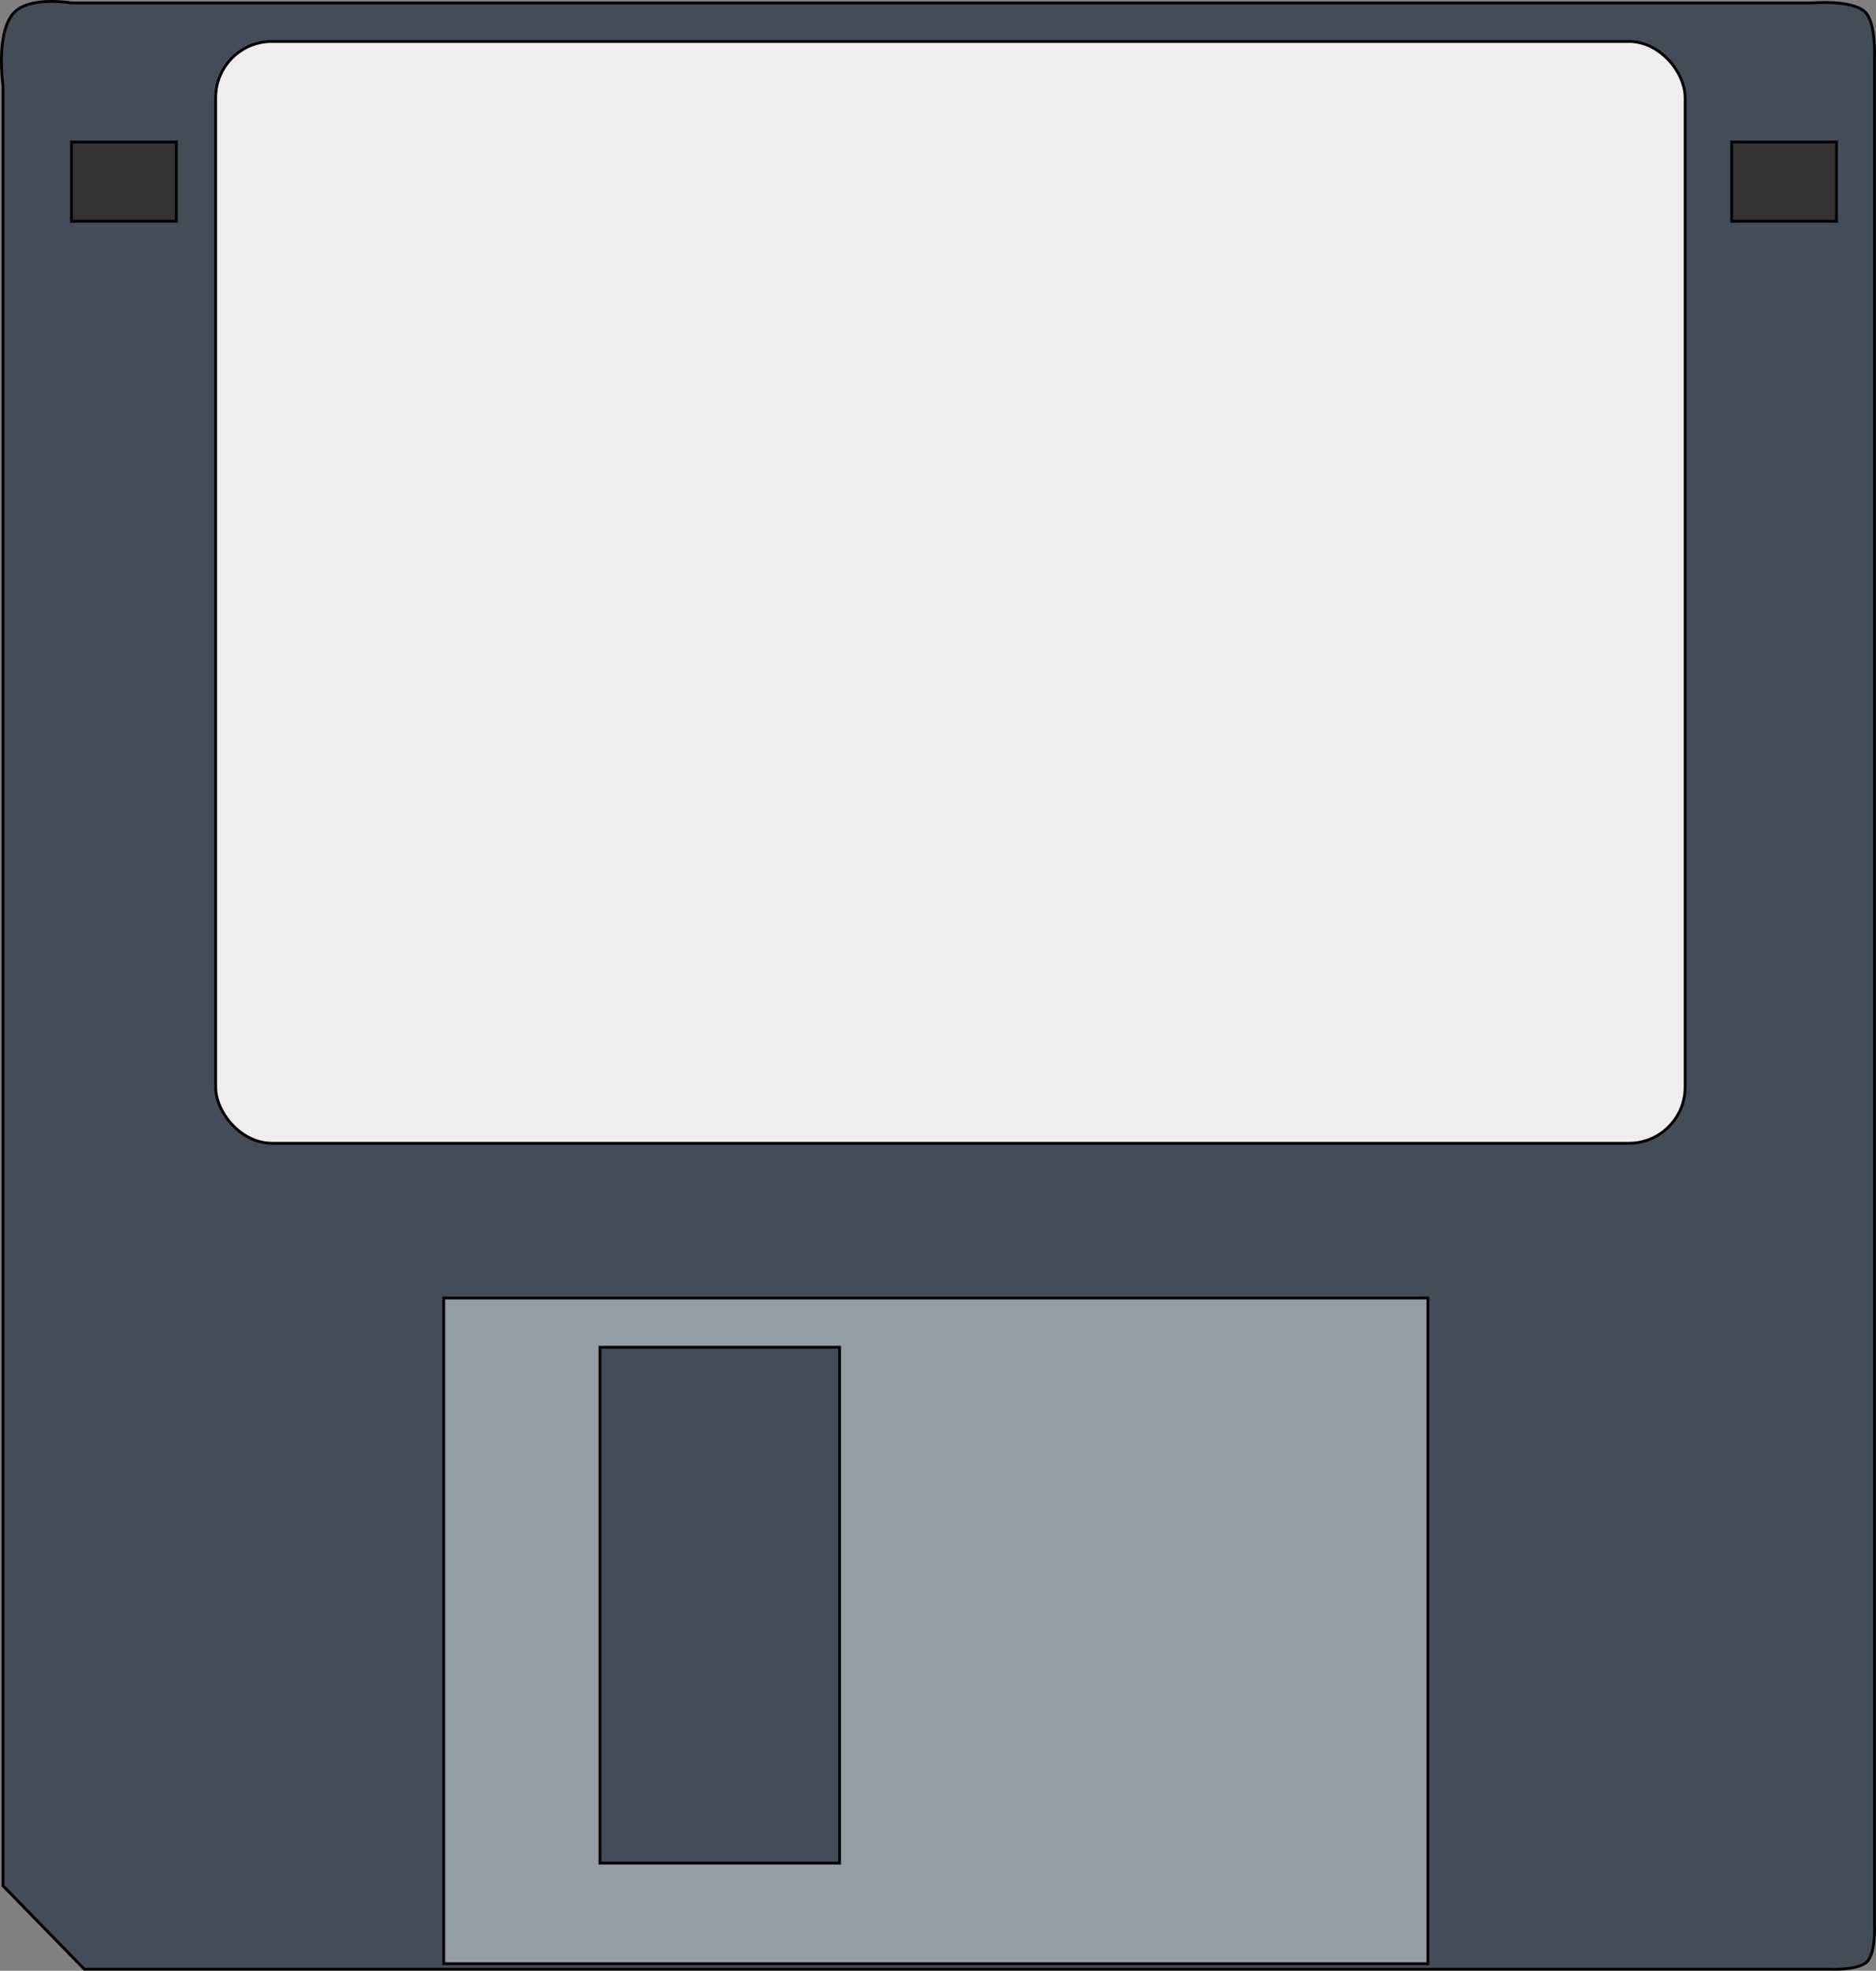
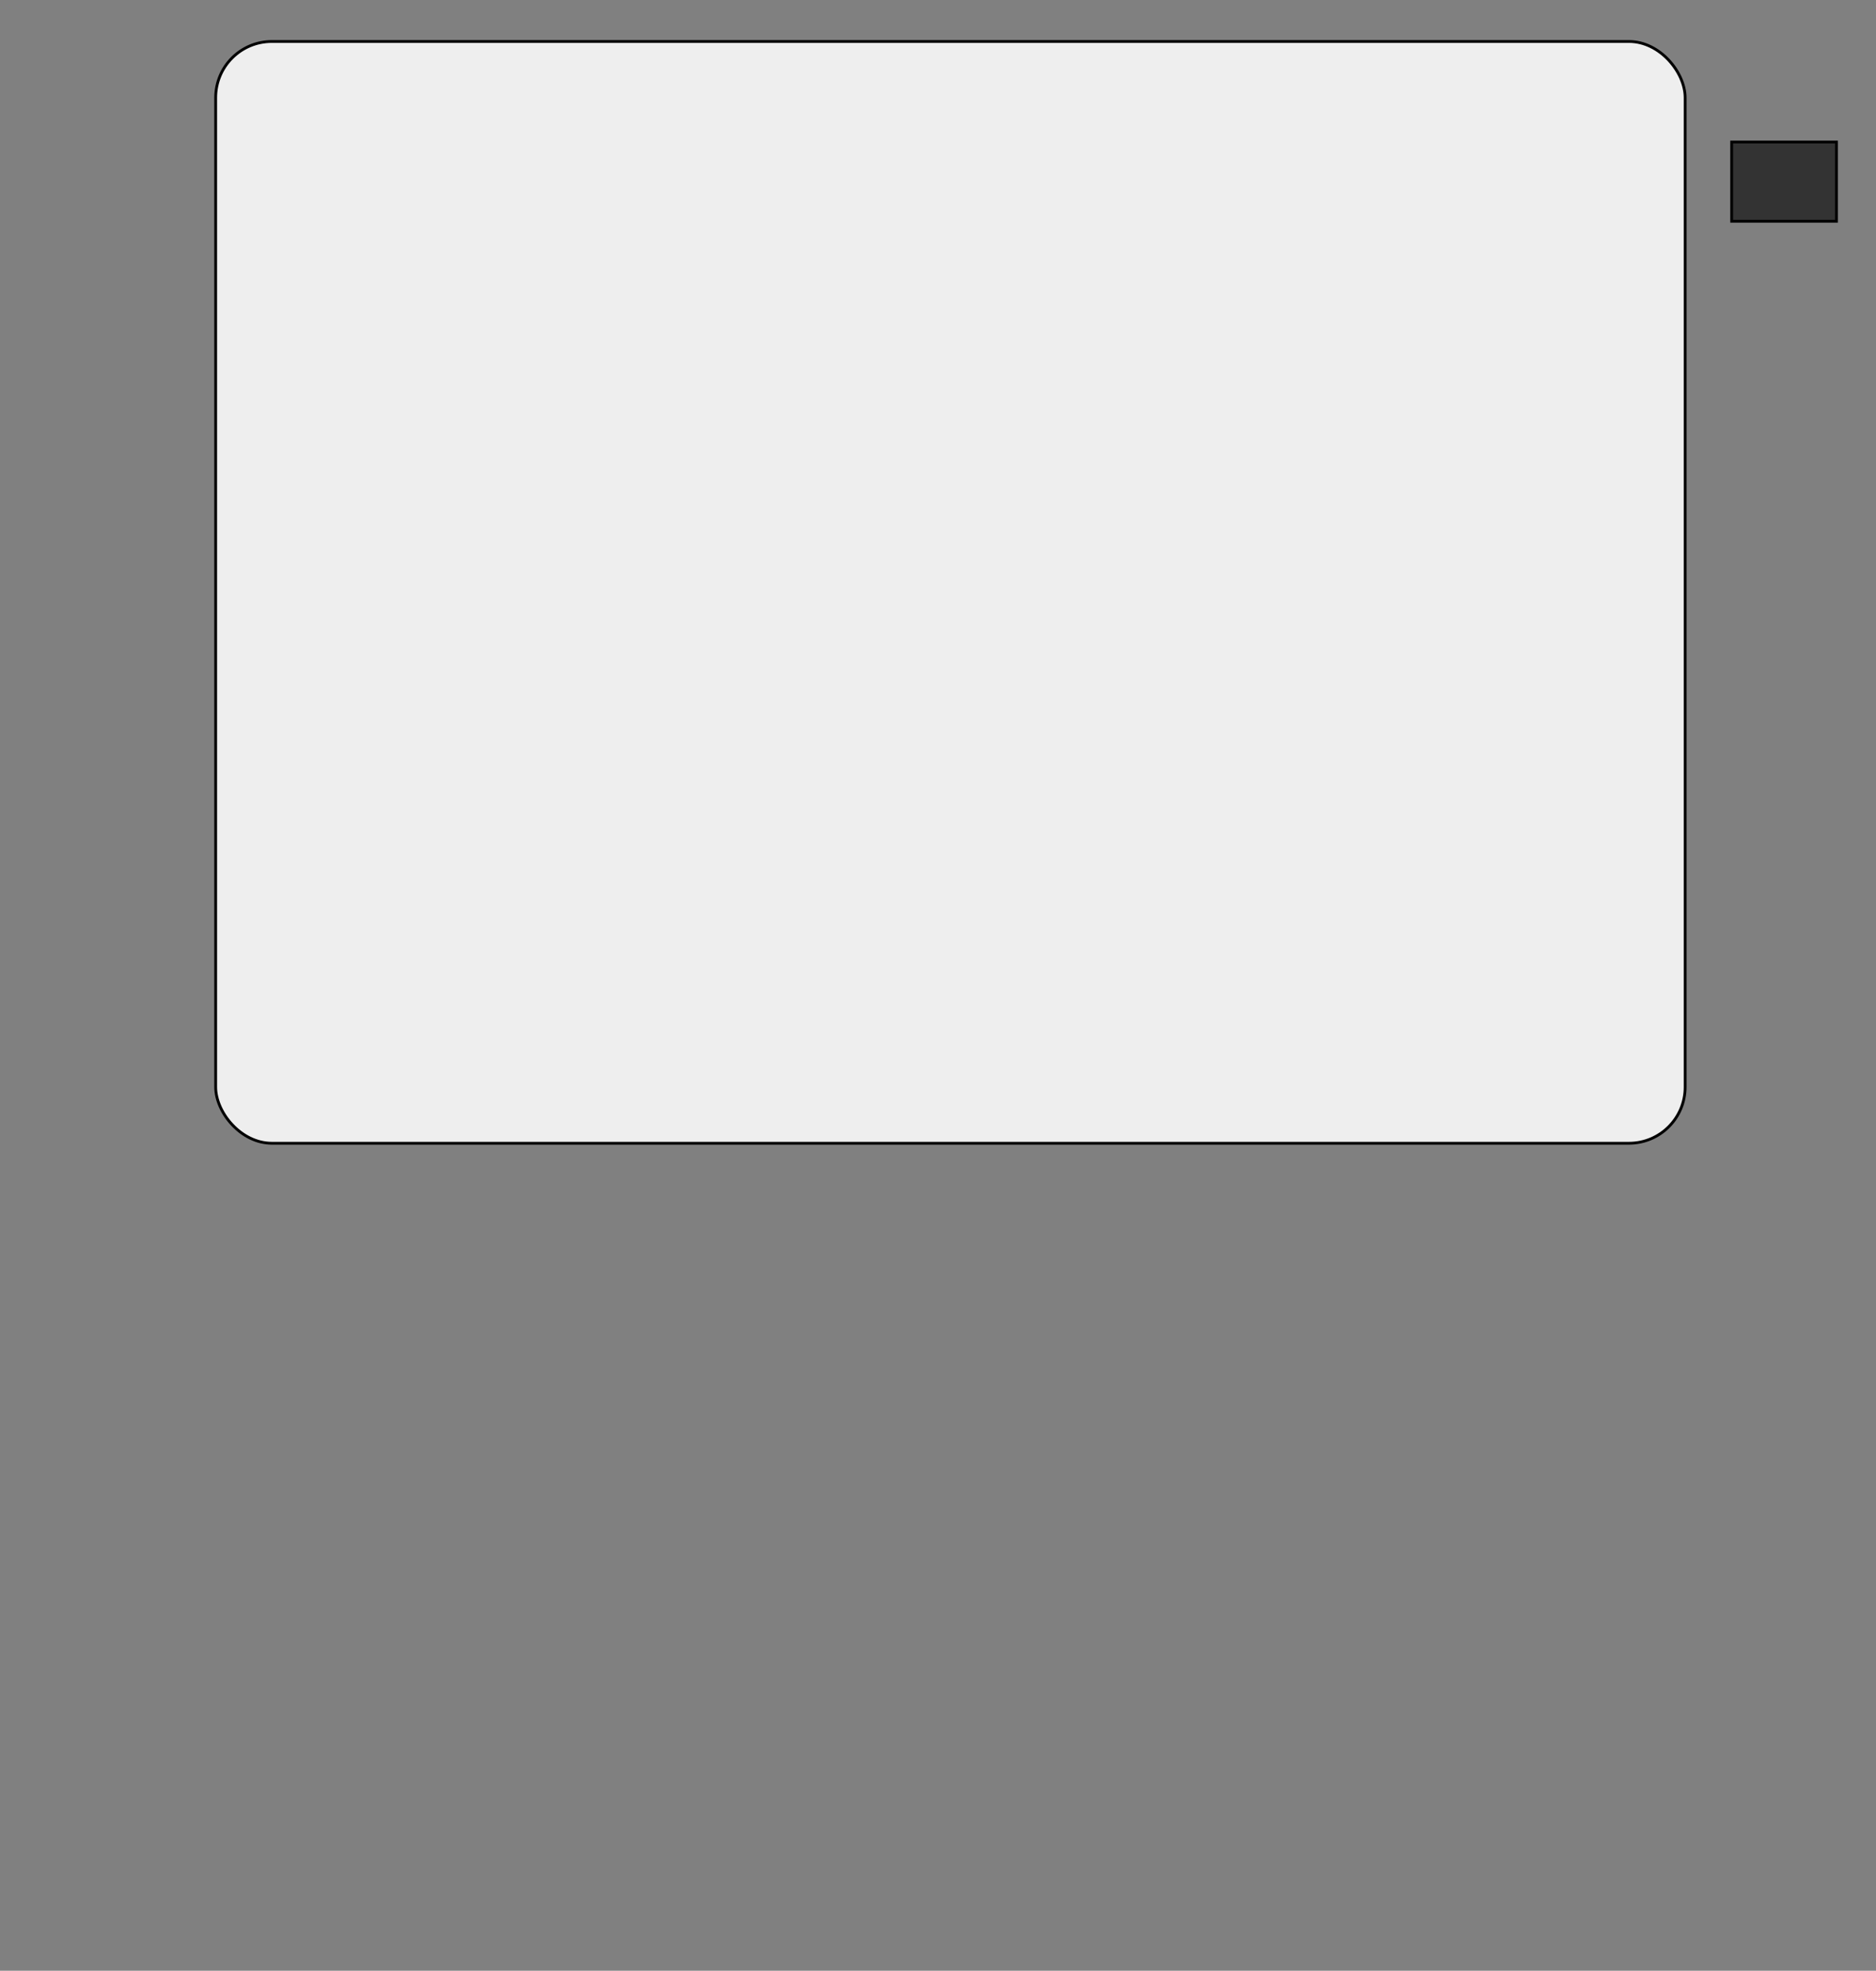
<svg xmlns="http://www.w3.org/2000/svg" xmlns:ns1="http://www.inkscape.org/namespaces/inkscape" xmlns:ns2="http://sodipodi.sourceforge.net/DTD/sodipodi-0.dtd" width="668.277" height="701.596" id="svg2" version="1.1" ns1:version="0.47 r22583" ns2:docname="3_5_floppy.svg">
  <rect width="100%" height="100%" fill="#808080" stroke="none" />
  <defs id="defs4">
    <ns1:perspective ns2:type="inkscape:persp3d" ns1:vp_x="0 : 526.18109 : 1" ns1:vp_y="0 : 1000 : 0" ns1:vp_z="744.09448 : 526.18109 : 1" ns1:persp3d-origin="372.04724 : 350.78739 : 1" id="perspective10" />
    <ns1:perspective id="perspective2820" ns1:persp3d-origin="0.5 : 0.33333333 : 1" ns1:vp_z="1 : 0.5 : 1" ns1:vp_y="0 : 1000 : 0" ns1:vp_x="0 : 0.5 : 1" ns2:type="inkscape:persp3d" />
  </defs>
  <ns2:namedview id="base" pagecolor="#ffffff" bordercolor="#666666" borderopacity="1.0" ns1:pageopacity="0" ns1:pageshadow="2" ns1:zoom="0.18386636" ns1:cx="334.13862" ns1:cy="350.79826" ns1:document-units="px" ns1:current-layer="layer1" showgrid="false" ns1:window-width="1280" ns1:window-height="744" ns1:window-x="-4" ns1:window-y="-4" ns1:window-maximized="1" />
  <g ns1:label="Layer 1" ns1:groupmode="layer" id="layer1" transform="translate(-132.269,-328.11)">
    <g id="g3626">
      <g id="g3619">
-         <path transform="translate(0,308.268)" style="fill:#434d57;fill-opacity:1;fill-rule:evenodd;stroke:#000000;stroke-width:1px;stroke-linecap:butt;stroke-linejoin:miter;stroke-opacity:1" d="m 137.442,24.15 c 5.807,-5.807 20.529,-3.244 20.529,-3.244 l 619.518,0 c 0,0 14.502,-1.312 19.158,3.186 4.057,3.919 3.354,16.586 3.354,16.586 l 0,664.208 c 0,0 0.569,10.122 -2.627,13.33 -3.212,3.224 -13.384,2.69 -13.384,2.69 l -621.67,0 -28.986,-29.71 0,-640.942 c 0,0 -2.808,-19.186 4.109,-26.104 z" id="rect2826" ns2:nodetypes="cccaccaccccs" />
-         <path style="fill:#949fa5;fill-opacity:1;fill-rule:evenodd;stroke:#000000;stroke-width:1px;stroke-linecap:butt;stroke-linejoin:miter;stroke-opacity:1" d="m 290.344,481.938 0,237 350.562,0 0,-237 -350.562,0 z M 346,499.469 l 85.344,0 0,183.656 -85.344,0 0,-183.656 z" transform="translate(0,308.268)" id="rect3607" />
        <rect style="fill:#eeeeee;fill-rule:evenodd;stroke:#000000;stroke-width:1px;stroke-linecap:butt;stroke-linejoin:miter;stroke-opacity:1" id="rect3601" width="523.462" height="392.236" x="209.096" y="34.609" transform="translate(0,308.268)" rx="20" ry="20" />
-         <rect style="fill:#333333;fill-rule:evenodd;stroke:#000000;stroke-width:1px;stroke-linecap:butt;stroke-linejoin:miter;stroke-opacity:1" id="rect3603" width="37.342" height="28.197" x="157.752" y="70.411" transform="translate(0,308.268)" />
        <rect y="378.679" x="749.13" height="28.197" width="37.342" id="rect3605" style="fill:#333333;fill-rule:evenodd;stroke:#000000;stroke-width:1px;stroke-linecap:butt;stroke-linejoin:miter;stroke-opacity:1" />
      </g>
    </g>
  </g>
</svg>